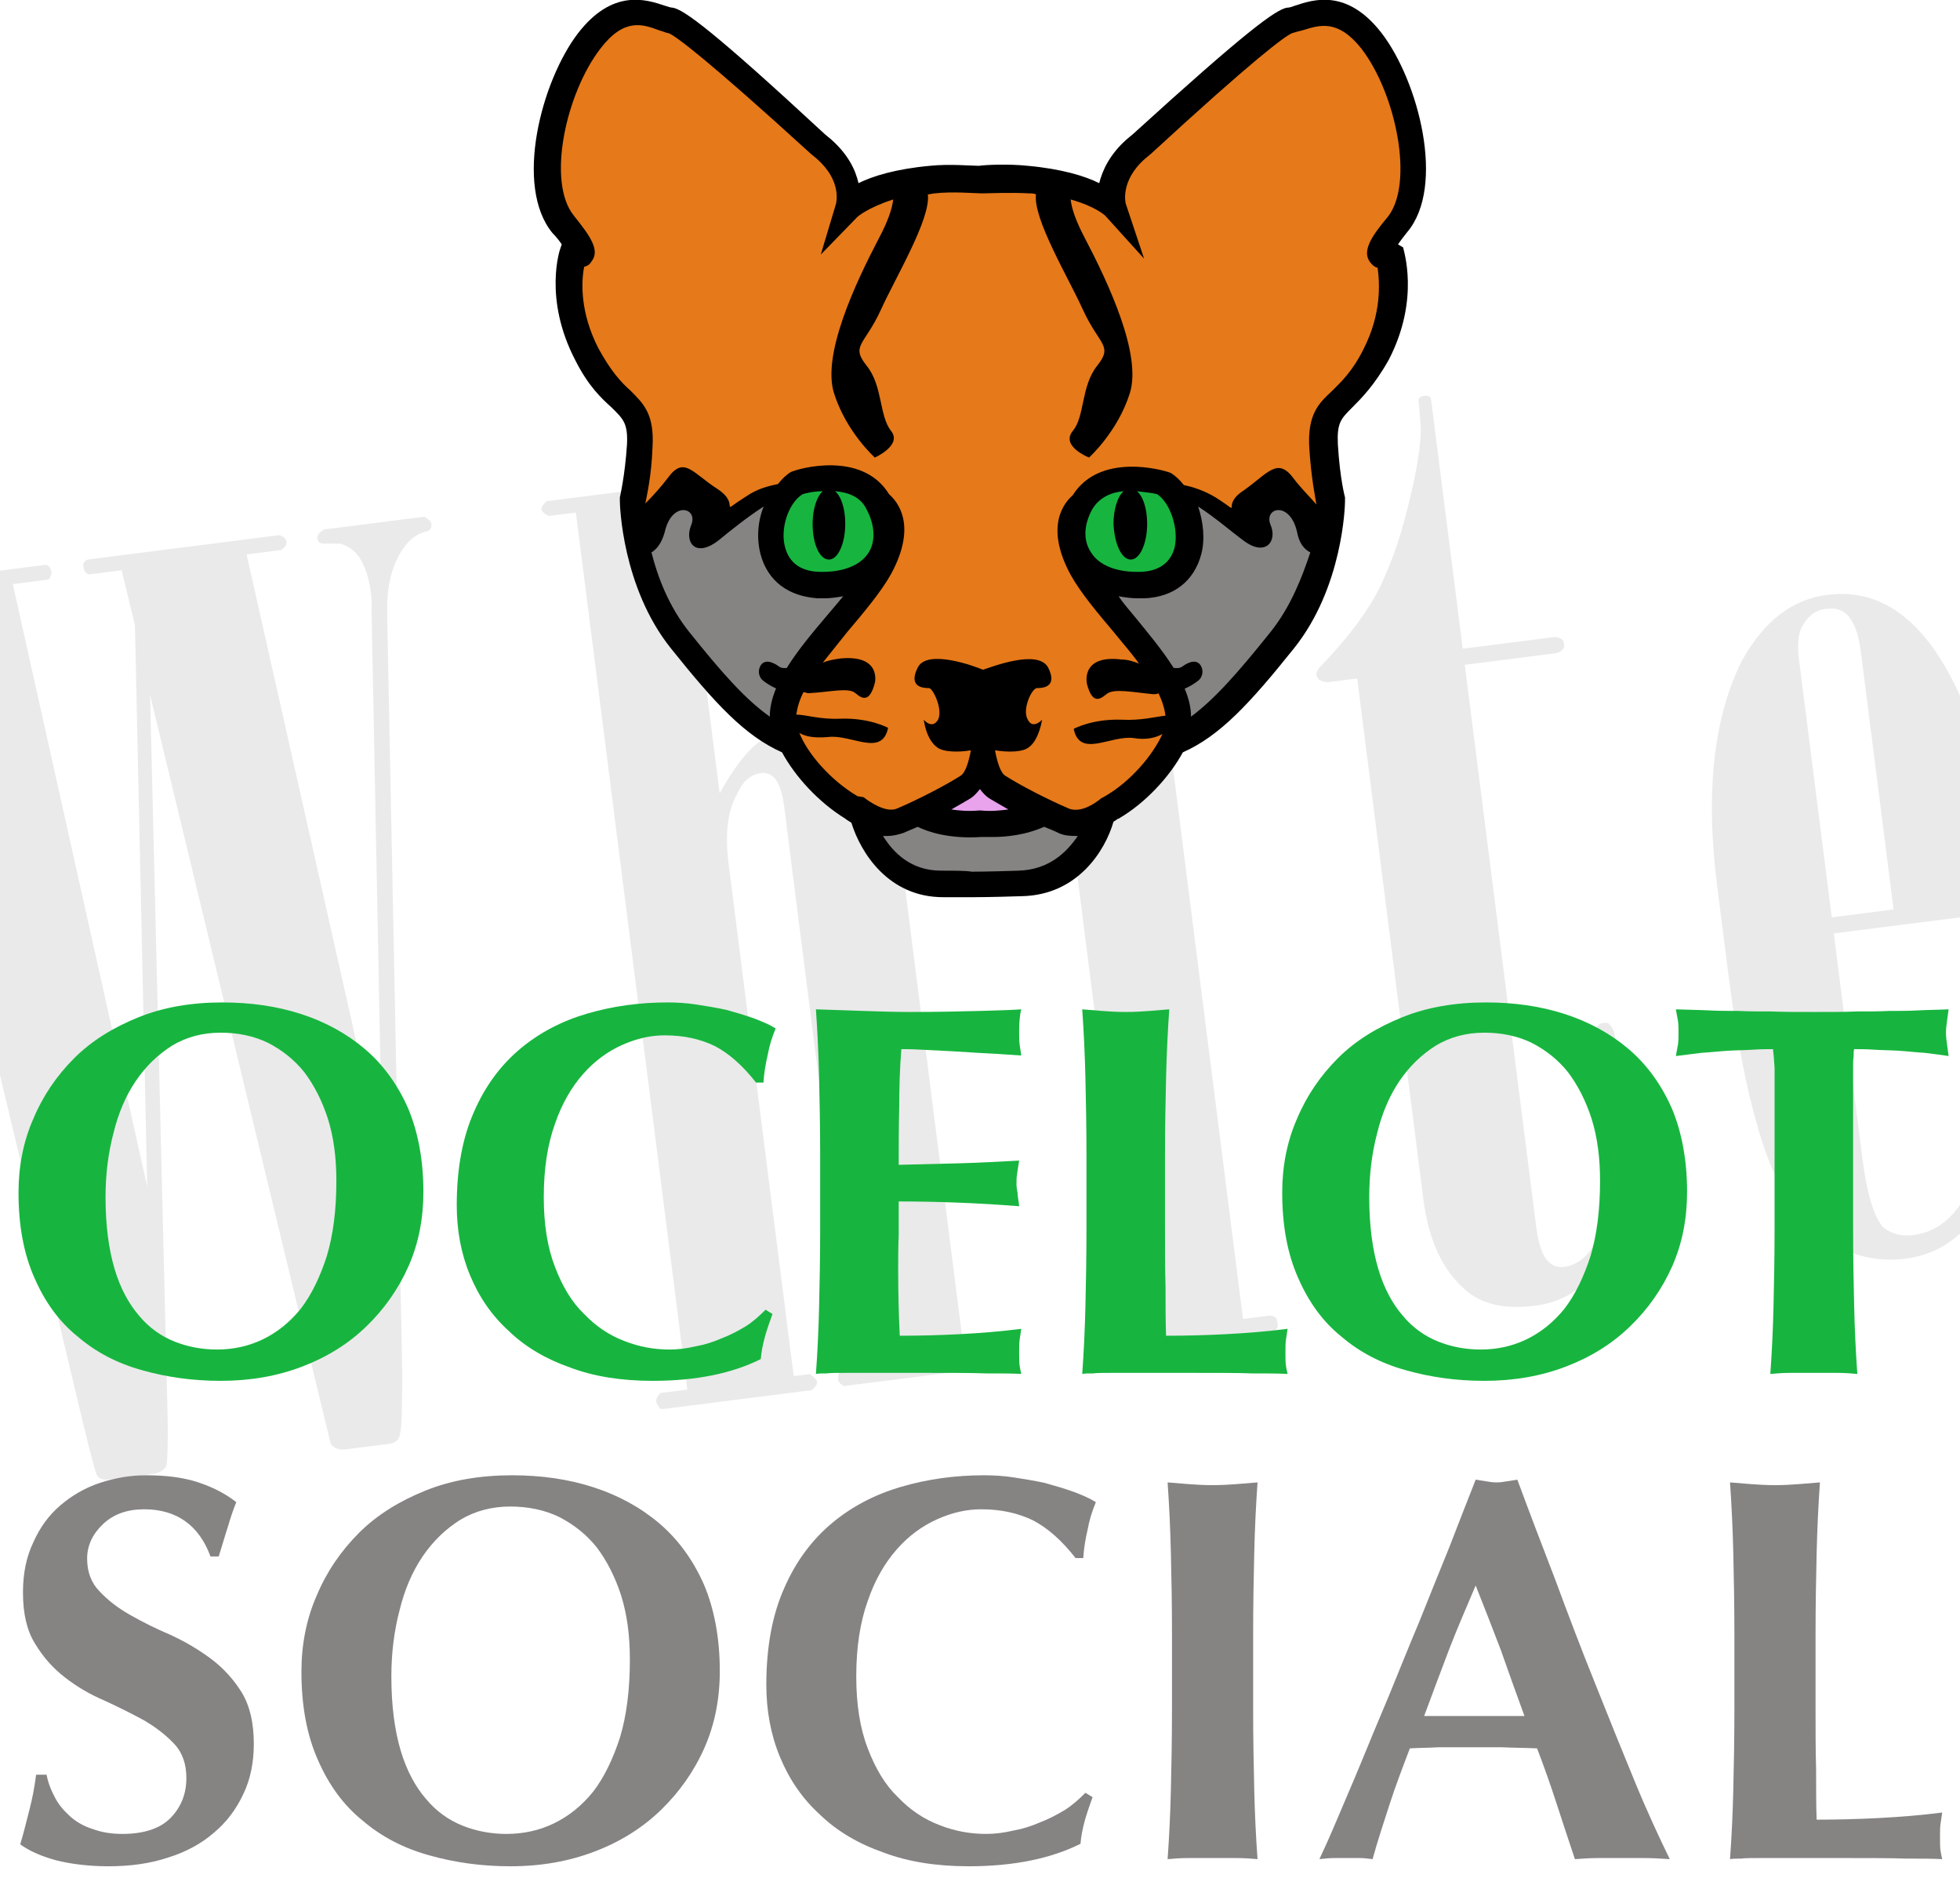
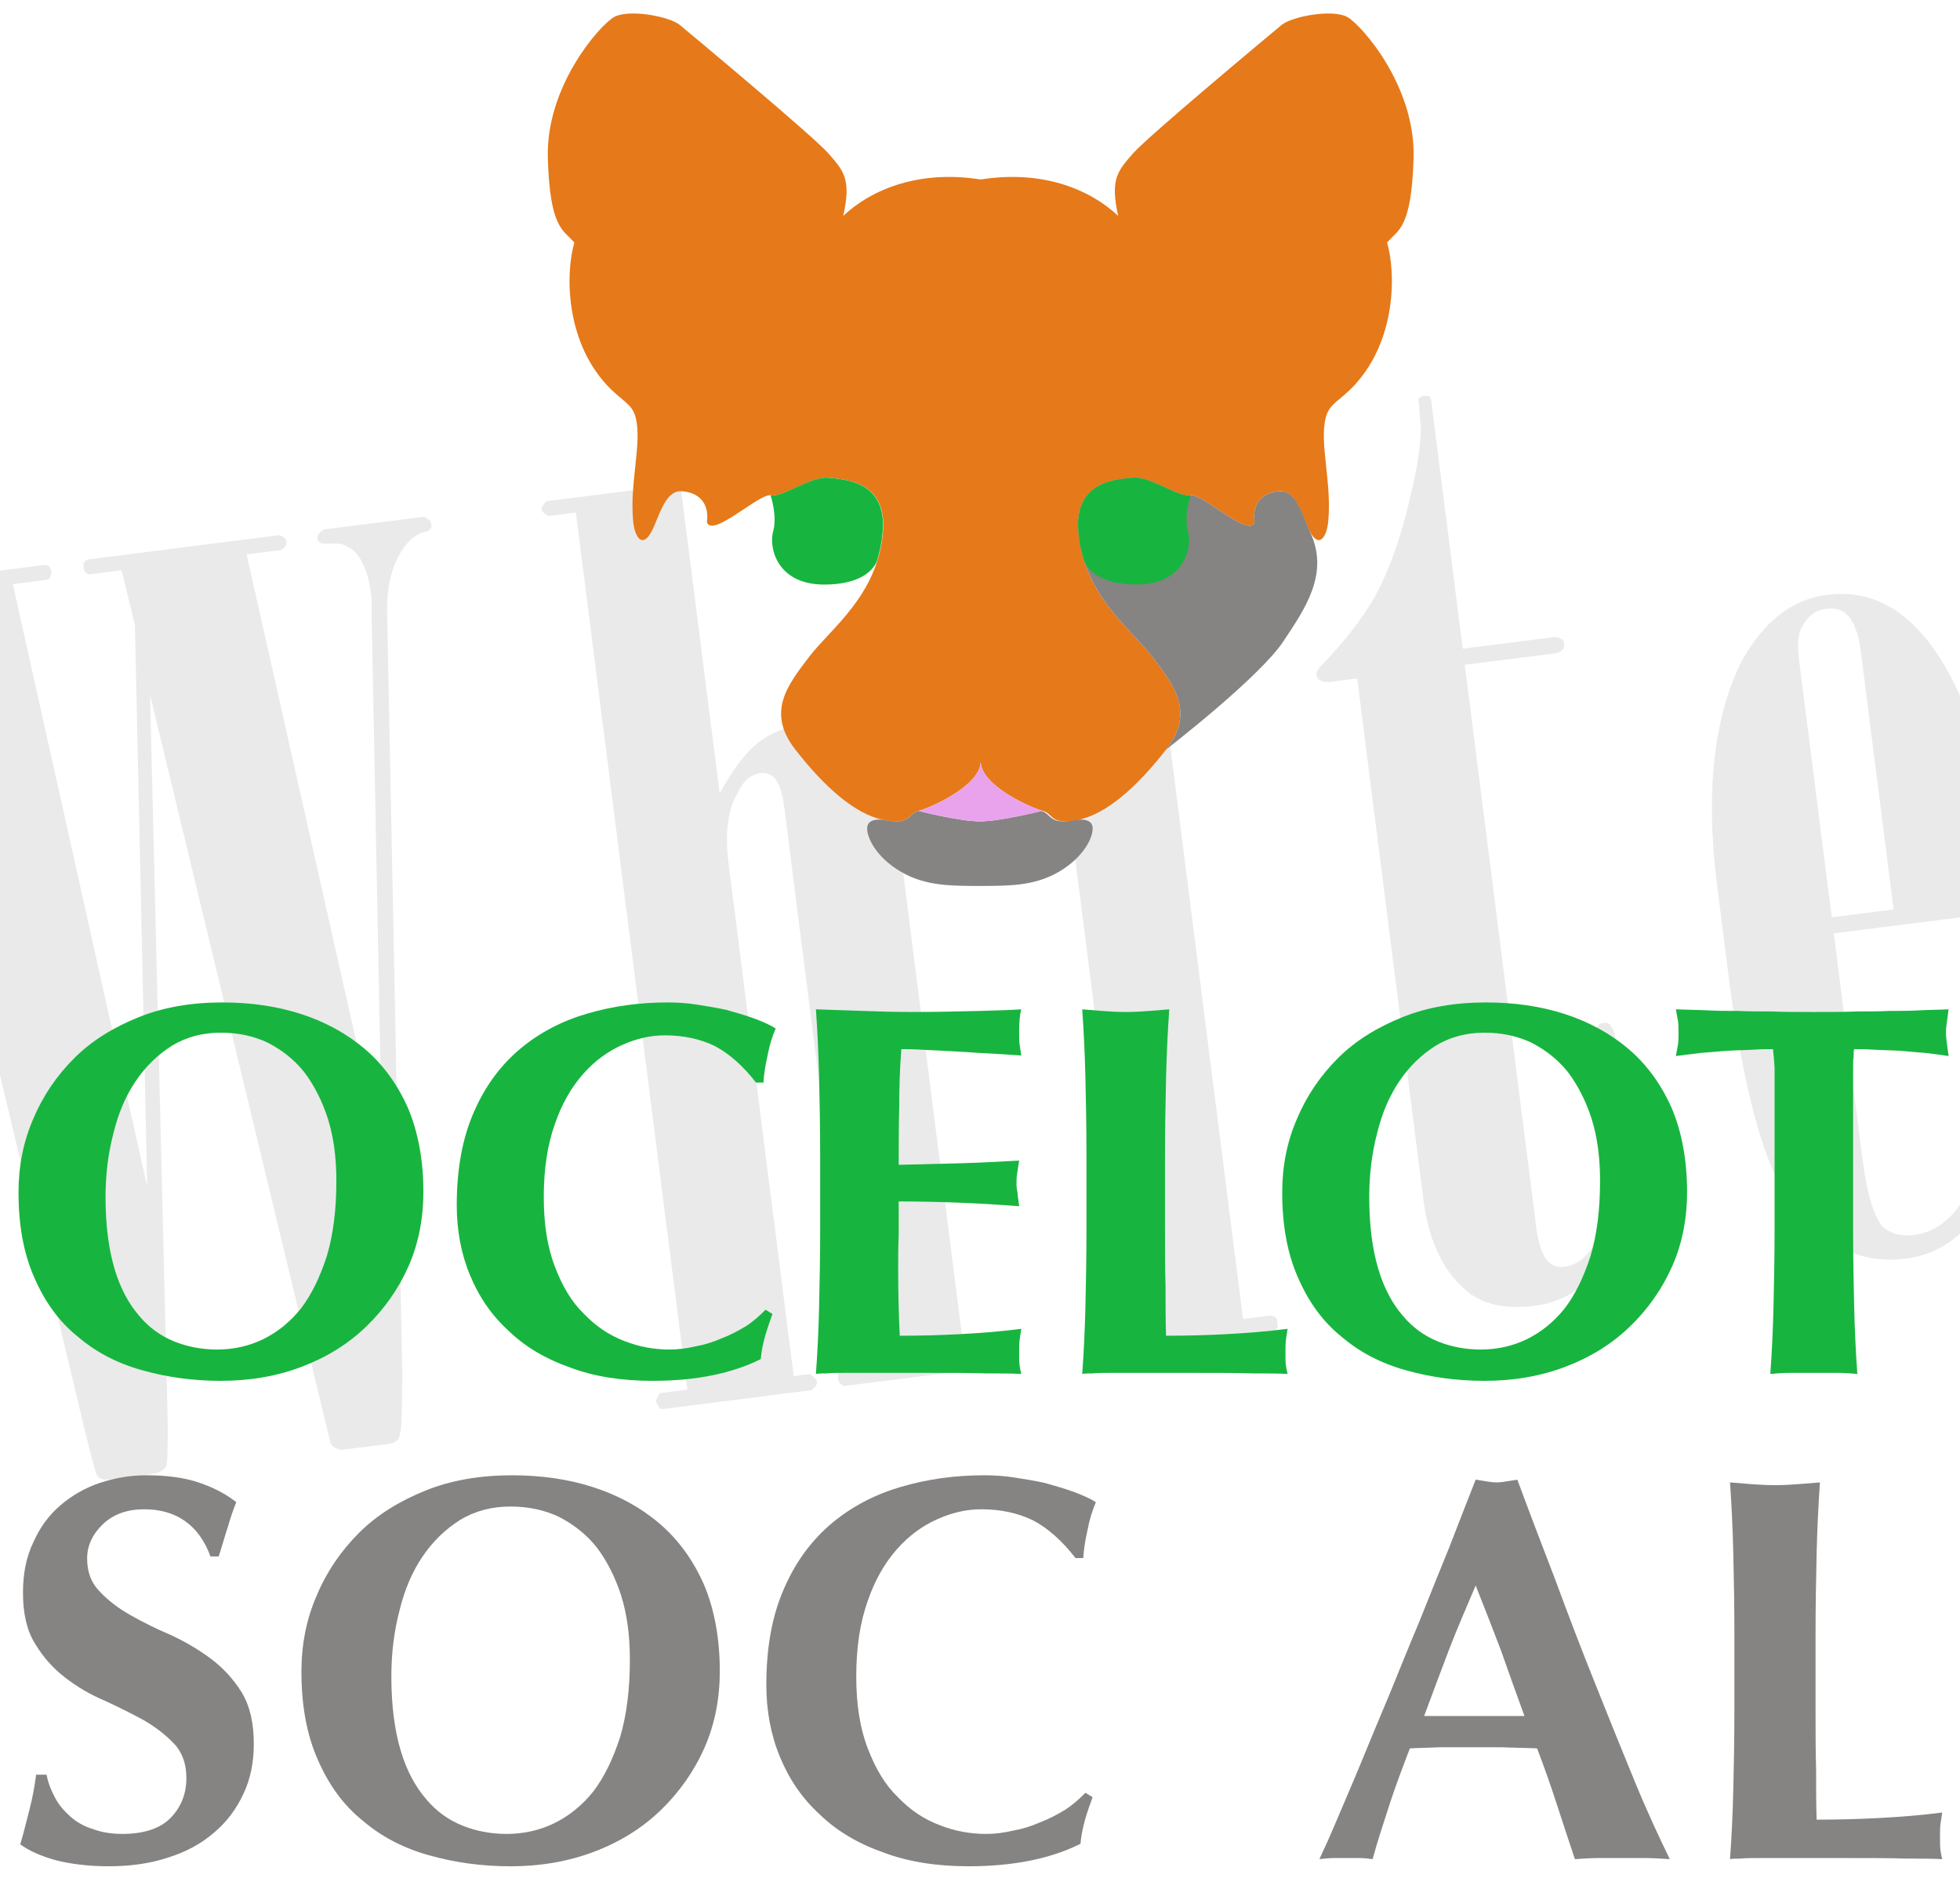
<svg xmlns="http://www.w3.org/2000/svg" width="619" height="593" viewBox="0 0 619 593" version="1.1" xml:space="preserve" style="fill-rule:evenodd;clip-rule:evenodd;stroke-linejoin:round;stroke-miterlimit:2;">
  <g transform="matrix(20.169,-2.563,1.169,9.198,-4976.01,-1020.73)">
    <g transform="matrix(19.367,0,0,42.467,232.904,227.313)">
      <path d="M0.033,-0.722L0.01,-0.722C0.006,-0.724 0.004,-0.726 0.004,-0.728C0.004,-0.73 0.006,-0.732 0.01,-0.734L0.161,-0.734C0.163,-0.734 0.164,-0.734 0.165,-0.733C0.166,-0.732 0.167,-0.73 0.167,-0.728C0.167,-0.726 0.166,-0.725 0.165,-0.723C0.164,-0.722 0.163,-0.722 0.161,-0.722L0.135,-0.722L0.181,-0.229L0.228,-0.677L0.223,-0.722L0.199,-0.722C0.197,-0.722 0.196,-0.722 0.195,-0.723C0.193,-0.725 0.193,-0.726 0.193,-0.728C0.193,-0.73 0.193,-0.732 0.195,-0.733C0.196,-0.734 0.197,-0.734 0.199,-0.734L0.352,-0.734C0.356,-0.732 0.357,-0.73 0.357,-0.728C0.357,-0.726 0.356,-0.724 0.352,-0.722L0.324,-0.722L0.371,-0.229L0.418,-0.667C0.419,-0.671 0.419,-0.676 0.419,-0.68C0.419,-0.691 0.417,-0.7 0.414,-0.707C0.411,-0.714 0.406,-0.718 0.4,-0.721L0.385,-0.723C0.383,-0.724 0.382,-0.725 0.382,-0.728C0.382,-0.73 0.384,-0.732 0.388,-0.734L0.469,-0.734C0.472,-0.732 0.474,-0.73 0.474,-0.728C0.474,-0.726 0.474,-0.725 0.473,-0.724C0.472,-0.723 0.471,-0.722 0.469,-0.722C0.46,-0.721 0.453,-0.716 0.446,-0.707C0.437,-0.695 0.432,-0.68 0.43,-0.662L0.365,-0.054C0.361,-0.025 0.359,-0.009 0.356,-0.004C0.354,-0.001 0.351,-0 0.347,-0L0.312,-0C0.307,-0 0.303,-0.002 0.301,-0.006L0.295,-0.06L0.233,-0.62L0.175,-0.054C0.172,-0.023 0.169,-0.007 0.168,-0.005C0.166,-0.002 0.162,-0 0.156,-0L0.121,-0C0.117,-0 0.114,-0.001 0.112,-0.004C0.111,-0.006 0.109,-0.021 0.106,-0.048L0.033,-0.722Z" style="fill:rgb(204,204,204);fill-opacity:0.4;fill-rule:nonzero;" />
    </g>
    <g transform="matrix(19.367,0,0,42.467,243.638,227.313)">
      <path d="M0.122,-0.734L0.122,-0.484C0.135,-0.502 0.147,-0.514 0.157,-0.52C0.168,-0.527 0.18,-0.53 0.194,-0.53C0.216,-0.53 0.231,-0.524 0.24,-0.513C0.253,-0.497 0.26,-0.473 0.26,-0.441L0.26,-0.013L0.277,-0.013C0.281,-0.01 0.282,-0.008 0.282,-0.006C0.282,-0.004 0.281,-0.002 0.277,-0L0.161,-0C0.158,-0.002 0.157,-0.004 0.157,-0.006C0.157,-0.009 0.158,-0.011 0.161,-0.013L0.172,-0.013L0.172,-0.467C0.172,-0.479 0.17,-0.487 0.167,-0.491C0.165,-0.494 0.161,-0.496 0.157,-0.496C0.149,-0.496 0.142,-0.492 0.136,-0.482C0.126,-0.469 0.122,-0.45 0.122,-0.427L0.122,-0.013L0.135,-0.013C0.138,-0.01 0.14,-0.008 0.14,-0.006C0.14,-0.004 0.138,-0.002 0.135,-0L0.014,-0L0.012,-0.001L0.01,-0.006C0.01,-0.009 0.012,-0.011 0.014,-0.013L0.036,-0.013L0.036,-0.722L0.014,-0.722C0.011,-0.724 0.009,-0.726 0.009,-0.728C0.009,-0.73 0.011,-0.732 0.014,-0.734L0.122,-0.734Z" style="fill:rgb(204,204,204);fill-opacity:0.4;fill-rule:nonzero;" />
    </g>
    <g transform="matrix(19.367,0,0,42.467,250.732,227.313)">
      <path d="M0.025,-0.689C0.025,-0.703 0.03,-0.715 0.04,-0.725C0.05,-0.735 0.062,-0.74 0.076,-0.74C0.09,-0.74 0.103,-0.735 0.113,-0.725C0.123,-0.715 0.128,-0.703 0.128,-0.689C0.128,-0.675 0.123,-0.662 0.113,-0.652C0.103,-0.642 0.09,-0.637 0.076,-0.637C0.062,-0.637 0.05,-0.642 0.04,-0.652C0.03,-0.662 0.025,-0.675 0.025,-0.689ZM0.032,-0.511L0.013,-0.511C0.011,-0.511 0.01,-0.512 0.009,-0.513C0.007,-0.514 0.007,-0.516 0.007,-0.518C0.007,-0.52 0.007,-0.521 0.009,-0.522C0.01,-0.523 0.011,-0.524 0.013,-0.524L0.119,-0.524L0.119,-0.013L0.14,-0.013C0.142,-0.013 0.144,-0.012 0.145,-0.011C0.146,-0.01 0.146,-0.008 0.146,-0.006C0.146,-0.004 0.146,-0.003 0.145,-0.002C0.144,-0.001 0.142,-0 0.14,-0L0.013,-0C0.01,-0.002 0.008,-0.004 0.008,-0.006C0.008,-0.009 0.01,-0.011 0.013,-0.013L0.032,-0.013L0.032,-0.511Z" style="fill:rgb(204,204,204);fill-opacity:0.4;fill-rule:nonzero;" />
    </g>
    <g transform="matrix(19.367,0,0,42.467,255.217,227.313)">
      <path d="M0.043,-0.511L0.021,-0.511C0.018,-0.511 0.015,-0.512 0.014,-0.513C0.012,-0.514 0.011,-0.516 0.011,-0.518C0.011,-0.52 0.013,-0.523 0.016,-0.525C0.043,-0.547 0.063,-0.568 0.075,-0.589C0.088,-0.61 0.098,-0.634 0.108,-0.662C0.115,-0.682 0.118,-0.696 0.119,-0.704L0.12,-0.727C0.121,-0.728 0.122,-0.729 0.124,-0.729C0.126,-0.729 0.128,-0.729 0.129,-0.728C0.13,-0.727 0.13,-0.725 0.13,-0.724L0.13,-0.524L0.203,-0.524C0.206,-0.524 0.208,-0.523 0.209,-0.522C0.211,-0.521 0.211,-0.519 0.211,-0.518C0.211,-0.516 0.211,-0.514 0.209,-0.513C0.208,-0.512 0.206,-0.511 0.203,-0.511L0.13,-0.511L0.13,-0.057C0.13,-0.043 0.132,-0.033 0.136,-0.028C0.139,-0.024 0.143,-0.022 0.148,-0.022C0.159,-0.022 0.169,-0.028 0.177,-0.041C0.19,-0.06 0.196,-0.089 0.196,-0.128L0.196,-0.199C0.196,-0.204 0.197,-0.207 0.199,-0.21C0.201,-0.212 0.202,-0.212 0.204,-0.212C0.206,-0.212 0.208,-0.212 0.209,-0.21C0.211,-0.207 0.212,-0.204 0.212,-0.199L0.212,-0.145C0.212,-0.09 0.203,-0.051 0.186,-0.028C0.168,-0.006 0.147,0.006 0.121,0.006C0.096,0.006 0.078,-0.001 0.067,-0.014C0.051,-0.032 0.043,-0.057 0.043,-0.09L0.043,-0.511Z" style="fill:rgb(204,204,204);fill-opacity:0.4;fill-rule:nonzero;" />
    </g>
    <g transform="matrix(19.367,0,0,42.467,260.939,227.313)">
      <path d="M0.101,-0.26L0.101,-0.079C0.101,-0.05 0.104,-0.032 0.11,-0.022C0.115,-0.016 0.123,-0.012 0.134,-0.012C0.153,-0.012 0.169,-0.022 0.183,-0.043C0.207,-0.077 0.22,-0.125 0.221,-0.184C0.222,-0.204 0.222,-0.215 0.224,-0.217C0.225,-0.22 0.227,-0.221 0.23,-0.221C0.232,-0.221 0.234,-0.22 0.235,-0.218C0.237,-0.216 0.238,-0.209 0.238,-0.2C0.238,-0.142 0.228,-0.093 0.207,-0.053C0.187,-0.014 0.16,0.006 0.125,0.006C0.093,0.006 0.066,-0.009 0.045,-0.04C0.024,-0.07 0.013,-0.136 0.013,-0.238L0.013,-0.31C0.013,-0.387 0.028,-0.446 0.056,-0.487C0.077,-0.515 0.101,-0.53 0.13,-0.53C0.165,-0.53 0.191,-0.511 0.21,-0.475C0.229,-0.438 0.238,-0.393 0.238,-0.34L0.238,-0.26L0.101,-0.26ZM0.151,-0.273L0.151,-0.481C0.151,-0.495 0.149,-0.505 0.144,-0.512C0.14,-0.517 0.135,-0.519 0.127,-0.519C0.12,-0.519 0.114,-0.516 0.109,-0.51C0.103,-0.504 0.101,-0.494 0.101,-0.481L0.101,-0.273L0.151,-0.273Z" style="fill:rgb(204,204,204);fill-opacity:0.4;fill-rule:nonzero;" />
    </g>
  </g>
  <g transform="matrix(1.09,0,0,1.09,282.489,-181.549)">
    <g transform="matrix(2.955,0,0,2.955,-122.994,148.699)">
      <path d="M50.078,80.683C50.078,83.106 55.132,85.274 56.169,85.541C57.205,85.809 56.888,86.99 59.656,86.414C62.423,85.837 65.412,83.181 68.261,79.517C71.11,75.853 69.025,73.224 66.9,70.435C64.775,67.646 60.169,64.412 59.656,58.155C59.252,53.234 63.3,53.047 64.996,52.876C66.693,52.705 69.497,54.85 70.654,54.602C71.76,54.366 76.418,58.834 76.929,57.234C76.642,55.298 77.838,54.264 79.448,54.2C81.057,54.136 81.623,56.773 82.356,58.155C83.259,59.861 83.998,58.66 84.146,57.229C84.538,53.415 83.26,49.493 83.911,46.972C84.277,45.555 85.282,45.386 86.792,43.731C90.77,39.372 90.818,32.915 89.923,29.827C90.954,28.574 92.317,28.571 92.521,21.538C92.726,14.505 87.451,8.531 86.038,7.721C84.624,6.91 80.605,7.633 79.555,8.51C78.506,9.387 66.486,19.391 64.996,21.1C63.507,22.81 62.752,23.616 63.556,27.206C60.728,24.559 56.073,22.692 50.078,23.64C44.083,22.692 39.427,24.559 36.6,27.206C37.403,23.616 36.649,22.81 35.159,21.1C33.669,19.391 21.65,9.387 20.6,8.51C19.551,7.633 15.532,6.91 14.118,7.721C12.704,8.531 7.43,14.505 7.634,21.538C7.838,28.571 9.201,28.574 10.233,29.827C9.337,32.915 9.385,39.372 13.363,43.731C14.874,45.386 15.878,45.555 16.245,46.972C16.896,49.493 15.617,53.415 16.01,57.229C16.157,58.66 16.896,59.861 17.8,58.155C18.532,56.773 19.099,54.136 20.708,54.2C22.317,54.264 23.514,55.298 23.227,57.234C23.737,58.834 28.396,54.366 29.502,54.602C30.659,54.85 33.462,52.705 35.159,52.876C36.856,53.047 40.904,53.234 40.5,58.155C39.987,64.412 35.381,67.646 33.256,70.435C31.13,73.224 29.046,75.853 31.894,79.517C34.743,83.181 37.732,85.837 40.5,86.414C43.268,86.99 42.951,85.809 43.987,85.541C45.023,85.274 50.078,83.106 50.078,80.683C50.078,78.259 50.078,78.259 50.078,80.683Z" style="fill:rgb(230,121,25);" />
      <path d="M50,86.57C52.004,86.57 56.013,85.541 56.013,85.541C57.049,85.809 56.732,86.99 59.5,86.414C59.5,86.414 60.917,86.187 61.043,87.1C61.17,88.013 60.255,90.034 57.757,91.5C55.258,92.966 52.642,92.872 50,92.901C47.358,92.872 44.742,92.966 42.243,91.5C39.745,90.034 38.83,88.013 38.957,87.1C39.083,86.187 40.5,86.414 40.5,86.414C43.268,86.99 42.951,85.809 43.987,85.541C43.987,85.541 47.996,86.57 50,86.57Z" style="fill:rgb(134,131,131);" />
-       <path d="M43.987,85.541C45.023,85.274 50.078,83.106 50.078,80.683C50.078,78.259 50.078,78.259 50.078,80.683C50.078,83.106 55.132,85.274 56.169,85.541" style="fill:rgb(214,183,14);" />
      <g transform="matrix(-1,0,0,1,100.127,0)">
-         <path d="M68.261,79.517C71.11,75.853 69.025,73.224 66.9,70.435C64.775,67.646 60.169,64.412 59.656,58.155C59.252,53.234 63.3,53.047 64.996,52.876C66.693,52.705 69.497,54.85 70.654,54.602C71.76,54.366 76.418,58.834 76.929,57.234C76.642,55.298 77.838,54.264 79.448,54.2C81.057,54.136 81.653,56.677 82.356,58.155C84.324,62.293 81.847,65.747 79.773,68.892C77.424,72.452 68.261,79.517 68.261,79.517Z" style="fill:rgb(134,131,131);" />
-       </g>
+         </g>
      <path d="M68.261,79.517C71.11,75.853 69.025,73.224 66.9,70.435C64.775,67.646 60.169,64.412 59.656,58.155C59.252,53.234 63.3,53.047 64.996,52.876C66.693,52.705 69.497,54.85 70.654,54.602C71.76,54.366 76.418,58.834 76.929,57.234C76.642,55.298 77.838,54.264 79.448,54.2C81.057,54.136 81.653,56.677 82.356,58.155C84.324,62.293 81.847,65.747 79.773,68.892C77.424,72.452 68.261,79.517 68.261,79.517Z" style="fill:rgb(134,131,131);" />
      <path d="M43.987,85.541C45.023,85.274 50.078,83.106 50.078,80.683C50.078,78.259 50.078,78.259 50.078,80.683C50.078,83.106 55.132,85.274 56.169,85.541C56.169,85.541 52.03,86.57 50,86.57C47.996,86.57 43.987,85.541 43.987,85.541Z" style="fill:rgb(232,163,236);" />
      <g>
        <g transform="matrix(-1,0,0,1,100.127,0)">
          <path d="M60.195,60.954C59.927,60.092 59.738,59.163 59.656,58.155C59.252,53.234 63.3,53.047 64.996,52.876C66.693,52.705 69.497,54.85 70.654,54.602C70.654,54.602 69.967,56.613 70.404,58.155C70.842,59.696 70.041,63.351 65.402,63.351C60.762,63.351 60.195,60.954 60.195,60.954Z" style="fill:rgb(23,181,63);" />
        </g>
        <path d="M60.195,60.954C59.927,60.092 59.738,59.163 59.656,58.155C59.252,53.234 63.3,53.047 64.996,52.876C66.693,52.705 69.497,54.85 70.654,54.602C70.654,54.602 69.967,56.613 70.404,58.155C70.842,59.696 70.041,63.351 65.402,63.351C60.762,63.351 60.195,60.954 60.195,60.954Z" style="fill:rgb(23,181,63);" />
      </g>
    </g>
    <g transform="matrix(2.955,0,0,2.955,-196.878,125.485)">
-       <path d="M114.4,17.155C111,12.755 107.7,13.855 105.9,14.455C105.6,14.555 105.4,14.655 105.1,14.655C104,14.855 101.1,16.955 90,27.055L89.4,27.555C87.7,29.055 87,30.655 86.7,31.855C85.3,31.155 83,30.455 79.7,30.155C77.8,29.955 75.6,30.055 74.9,30.155C74.2,30.155 72,29.955 70.1,30.155C66.8,30.455 64.5,31.155 63.1,31.855C62.8,30.555 62.1,29.055 60.4,27.555L59.8,27.055C48.9,16.955 46,14.855 44.9,14.655C44.7,14.655 44.4,14.555 44.1,14.455C42.3,13.855 39,12.755 35.6,17.155C32,21.855 29.3,32.155 33.1,36.755C33.5,37.155 33.8,37.555 34,37.855L33.9,38.155C33.8,38.355 32.2,43.155 35.3,49.155C36.6,51.755 37.9,52.955 38.9,53.855C40,54.955 40.5,55.355 40.4,57.455C40.2,60.555 39.7,62.655 39.7,62.655L39.7,63.055C39.7,63.355 39.9,71.455 44.7,77.455C49.1,82.955 52,86.055 55.6,87.655C56.9,90.055 59.2,92.555 61.8,94.155C61.9,94.255 62.1,94.355 62.4,94.555C63.3,97.455 66,101.855 71.4,101.855L74.4,101.855C74.4,101.855 76.1,101.855 79.1,101.755C84.6,101.655 87.3,97.255 88.1,94.455C88.3,94.355 88.5,94.155 88.6,94.155C91.2,92.655 93.6,90.055 94.9,87.655C98.5,86.055 101.4,82.955 105.8,77.455C110.6,71.455 110.8,63.455 110.8,63.055L110.8,62.655C110.8,62.655 110.3,60.855 110.1,57.455C110,55.355 110.4,54.955 111.5,53.855C112.4,52.955 113.7,51.655 115.1,49.155C118.2,43.155 116.5,38.355 116.5,38.155L116,37.855C116.2,37.555 116.5,37.155 116.9,36.655C120.7,32.155 118,21.855 114.4,17.155ZM78.8,99.255C75.9,99.355 74.2,99.355 74.2,99.355C73.6,99.255 72.6,99.255 71.2,99.255C68.2,99.255 66.5,97.455 65.5,95.855L65.9,95.855C66.4,95.855 66.9,95.755 67.5,95.555C68,95.355 68.4,95.155 68.9,94.955C69.9,95.455 72,96.155 75.1,95.955L76.2,95.955C78.7,95.955 80.4,95.355 81.3,94.955C81.8,95.155 82.3,95.355 82.7,95.555C83.3,95.855 84,95.855 84.6,95.855C83.5,97.455 81.8,99.155 78.8,99.255ZM75,91.255C75.3,91.655 75.6,91.955 75.9,92.155C76.4,92.455 77.1,92.855 77.8,93.255C77,93.355 76.1,93.455 75.1,93.355L74.9,93.355C73.8,93.455 72.9,93.355 72.2,93.255C72.9,92.855 73.6,92.455 74.1,92.155C74.4,91.955 74.7,91.655 75,91.255ZM115,35.155C113.4,37.055 112.4,38.555 113.3,39.655C113.4,39.755 113.6,40.055 114,40.155C114.2,41.655 114.4,44.655 112.6,48.155C111.5,50.355 110.4,51.355 109.5,52.255C108.2,53.455 107.1,54.555 107.3,57.855C107.5,60.855 107.9,62.755 108,63.355C107.2,62.455 106.4,61.655 105.8,60.855C104.2,58.655 103.3,60.255 100.9,61.955C98.4,63.555 101.1,64.555 98.1,62.655C97.1,62.055 96,61.655 95,61.455C94.6,60.955 94.2,60.555 93.7,60.255L93.4,60.155C93.1,60.055 86.8,58.155 84.1,62.455C83.3,63.155 81.3,65.455 83.9,70.255C84.9,72.055 86.6,74.055 88.2,75.955C89,76.955 89.9,77.955 90.6,78.955C90.1,78.755 89.5,78.555 88.9,78.555C84.8,78.055 85.5,80.955 85.5,80.955C86,82.855 86.7,82.555 87.4,81.955C88.1,81.355 89.9,81.755 92,81.955C92.2,81.955 92.4,81.955 92.5,81.855C92.9,82.655 93.1,83.355 93.2,84.055C92.3,84.155 90.8,84.555 88.9,84.455C86,84.355 84.2,85.355 84.2,85.355C84.8,88.255 87.8,85.955 90.1,86.255C91.2,86.455 92.2,86.255 92.9,85.855C92,87.855 89.8,90.555 87.1,92.055L86.9,92.155C86.9,92.155 85.1,93.755 83.7,93.155C81.6,92.255 78.9,90.855 77.5,89.955C77,89.655 76.7,88.555 76.5,87.555L76.5,87.455C77.7,87.655 79.2,87.655 79.8,87.155C80.8,86.455 81.1,84.455 81.1,84.455C81.1,84.455 80.2,85.455 79.7,84.455C79.1,83.455 80.1,81.355 80.6,81.355C81,81.355 82.7,81.355 81.7,79.355C80.7,77.455 76,79.355 75.3,79.555C74.6,79.255 69.8,77.455 68.9,79.355C67.9,81.355 69.6,81.355 70,81.355C70.4,81.355 71.4,83.455 70.9,84.455C70.3,85.455 69.5,84.455 69.5,84.455C69.5,84.455 69.7,86.355 70.8,87.155C71.4,87.655 73,87.655 74.1,87.455L74.1,87.555C73.9,88.555 73.6,89.655 73.1,89.955C71.7,90.855 69,92.255 66.9,93.155C65.8,93.655 64.1,92.455 63.6,92.055L63,91.955C60.3,90.355 58.1,87.755 57.3,85.755C58,86.155 58.9,86.255 60.1,86.155C62.4,85.855 65.4,88.155 66,85.255C66,85.255 64.2,84.255 61.3,84.355C59.4,84.455 57.9,83.955 57,83.955C57.1,83.255 57.3,82.555 57.7,81.755C57.9,81.755 58,81.855 58.2,81.855C60.3,81.755 62.1,81.255 62.8,81.855C63.5,82.455 64.2,82.755 64.7,80.855C64.7,80.855 65.4,78.055 61.3,78.455C60.6,78.555 60.1,78.655 59.6,78.855C60.4,77.855 61.2,76.855 62,75.855C63.6,73.955 65.3,71.955 66.3,70.155C68.9,65.355 66.9,63.055 66.1,62.355C63.4,57.955 57,59.955 56.8,60.055L56.5,60.155C56,60.455 55.6,60.855 55.2,61.355C54.2,61.555 53.1,61.855 52.1,62.555C49.1,64.455 51.7,63.455 49.3,61.855C46.8,60.255 46,58.555 44.4,60.755C43.8,61.555 43,62.455 42.2,63.255C42.3,62.655 42.8,60.655 42.9,57.755C43.1,54.455 42,53.455 40.7,52.155C39.8,51.355 38.8,50.255 37.6,48.055C35.8,44.555 35.9,41.555 36.2,40.055C36.6,39.955 36.8,39.755 36.9,39.555C37.8,38.455 36.8,37.055 35.2,35.055C32.5,31.755 34.4,23.055 37.8,18.655C40.1,15.655 41.9,16.255 43.5,16.855C43.9,16.955 44.3,17.155 44.5,17.155C45.2,17.455 48.2,19.655 58.4,28.955L59,29.455C61.5,31.655 60.9,33.755 60.9,33.855L59.4,38.855L63,35.155C63,35.155 64,34.255 66.5,33.455C66.4,34.355 66,35.555 65.1,37.255C62.8,41.655 59.5,48.655 60.7,52.455C61.9,56.255 64.7,58.755 64.7,58.755C64.7,58.755 67.4,57.555 66.3,56.155C65.1,54.655 65.5,51.755 63.9,49.755C62.3,47.755 63.7,47.755 65.3,44.255C66.7,41.155 70.2,35.355 69.9,32.955C70.1,32.955 70.4,32.855 70.6,32.855C72.3,32.655 74.6,32.855 75.1,32.855L75.3,32.855C75.8,32.855 78,32.755 79.8,32.855C80,32.855 80.3,32.855 80.5,32.955C80.2,35.355 83.7,41.155 85.1,44.255C86.7,47.755 88.1,47.755 86.5,49.755C84.9,51.755 85.3,54.755 84.1,56.155C82.9,57.655 85.7,58.755 85.7,58.755C85.7,58.755 88.5,56.255 89.7,52.455C90.9,48.655 87.6,41.655 85.3,37.255C84.4,35.555 84,34.355 83.9,33.455C86.4,34.155 87.3,35.055 87.3,35.055L91.1,39.255L89.3,33.855C89.3,33.855 88.7,31.655 91.2,29.455L91.8,28.955C101.9,19.655 104.9,17.455 105.6,17.155C105.9,17.055 106.3,16.955 106.7,16.855C108.3,16.355 110.1,15.755 112.4,18.655C115.8,23.055 117.6,31.855 115,35.155ZM56.06,79.387C55.244,79.454 55.398,79.149 54.605,78.853C54.046,78.644 53.628,78.813 53.425,79.29C53.232,79.741 53.334,80.31 53.76,80.637C54.172,80.954 54.58,81.199 55.014,81.387C54.626,82.321 54.4,83.246 54.4,84.155C52,82.455 49.7,79.855 46.5,75.855C44.5,73.355 43.4,70.455 42.8,68.055C43.3,67.755 43.8,67.155 44.1,66.055C44.8,62.955 47.4,63.655 46.7,65.355C46,67.055 47.1,68.655 49.4,66.855C50.5,65.955 52.1,64.655 53.8,63.555C53.2,65.055 53.1,66.755 53.5,68.255C54.2,70.855 56.2,72.355 59.1,72.555L59.7,72.555C60.4,72.555 61,72.455 61.6,72.355C61.1,72.955 60.6,73.555 60,74.255C58.559,75.953 57.119,77.677 56.06,79.387ZM95.08,81.413C95.537,81.222 95.964,80.969 96.396,80.637C96.822,80.31 96.923,79.741 96.731,79.29C96.527,78.813 96.11,78.644 95.55,78.853C94.727,79.161 94.925,79.477 93.998,79.378C92.926,77.671 91.487,75.95 90.1,74.255C89.6,73.655 89,72.955 88.6,72.355C89.2,72.455 89.8,72.555 90.5,72.555L91.1,72.555C94,72.455 96,70.855 96.7,68.255C97.1,66.755 96.9,65.055 96.4,63.555C98.1,64.655 99.7,66.055 100.8,66.855C103,68.555 104.2,66.955 103.5,65.355C102.8,63.655 105.4,62.955 106.1,66.055C106.3,67.155 106.8,67.755 107.4,68.055C106.6,70.455 105.5,73.355 103.5,75.855C100.3,79.855 98,82.455 95.7,84.155C95.7,83.254 95.47,82.338 95.08,81.413ZM89.8,68.755C90.7,68.755 91.4,67.155 91.4,65.255C91.4,63.755 91,62.555 90.4,62.055C91.3,62.155 92.1,62.255 92.4,62.355C93.7,63.255 94.5,65.755 94.1,67.555C93.7,69.055 92.6,69.855 90.9,69.955C88.5,70.055 86.7,69.355 85.9,68.055C85.1,66.855 85.2,65.355 86,63.855C86.7,62.655 87.9,62.155 89.1,62.055C88.5,62.555 88.1,63.855 88.1,65.255C88.2,67.255 88.9,68.755 89.8,68.755ZM60.2,68.755C61.1,68.755 61.8,67.155 61.8,65.255C61.8,63.755 61.4,62.555 60.8,62.055C62,62.155 63.3,62.555 63.9,63.855C64.7,65.355 64.8,66.955 64.1,68.055C63.3,69.355 61.5,70.055 59.1,69.955C57.4,69.855 56.3,69.055 55.9,67.555C55.4,65.755 56.2,63.255 57.6,62.355C57.9,62.255 58.7,62.055 59.6,62.055C59,62.555 58.6,63.855 58.6,65.255C58.6,67.255 59.3,68.755 60.2,68.755Z" style="fill-rule:nonzero;" />
-     </g>
+       </g>
  </g>
  <g transform="matrix(2.265,-1.02017e-17,-4.33904e-18,2.302,-165.593,180.65)">
    <g transform="matrix(76.453,0,0,75.221,73.102,176.391)">
      <path d="M0.384,-0.55C0.363,-0.607 0.322,-0.636 0.263,-0.636C0.232,-0.636 0.207,-0.627 0.188,-0.609C0.169,-0.591 0.159,-0.57 0.159,-0.546C0.159,-0.521 0.167,-0.501 0.182,-0.486C0.197,-0.47 0.215,-0.456 0.238,-0.443C0.261,-0.43 0.285,-0.418 0.311,-0.407C0.337,-0.395 0.361,-0.381 0.384,-0.364C0.407,-0.347 0.426,-0.326 0.441,-0.302C0.456,-0.277 0.463,-0.246 0.463,-0.208C0.463,-0.175 0.457,-0.144 0.444,-0.117C0.431,-0.089 0.413,-0.065 0.39,-0.046C0.367,-0.026 0.339,-0.011 0.307,-0.001C0.274,0.01 0.238,0.015 0.198,0.015C0.162,0.015 0.13,0.011 0.102,0.004C0.073,-0.004 0.052,-0.014 0.037,-0.025C0.044,-0.048 0.049,-0.07 0.054,-0.089C0.059,-0.108 0.063,-0.129 0.066,-0.152L0.085,-0.152C0.088,-0.137 0.093,-0.124 0.1,-0.111C0.107,-0.097 0.117,-0.086 0.128,-0.076C0.139,-0.066 0.153,-0.058 0.169,-0.053C0.185,-0.047 0.203,-0.044 0.223,-0.044C0.263,-0.044 0.293,-0.054 0.312,-0.074C0.331,-0.094 0.34,-0.118 0.34,-0.146C0.34,-0.171 0.333,-0.192 0.318,-0.208C0.303,-0.224 0.285,-0.238 0.263,-0.251C0.241,-0.263 0.217,-0.275 0.191,-0.287C0.165,-0.298 0.141,-0.312 0.119,-0.329C0.097,-0.346 0.079,-0.366 0.064,-0.391C0.049,-0.415 0.042,-0.446 0.042,-0.484C0.042,-0.519 0.048,-0.549 0.061,-0.576C0.073,-0.603 0.089,-0.625 0.11,-0.643C0.131,-0.661 0.155,-0.675 0.182,-0.684C0.209,-0.693 0.237,-0.698 0.267,-0.698C0.303,-0.698 0.335,-0.694 0.362,-0.685C0.389,-0.676 0.412,-0.664 0.431,-0.649C0.425,-0.634 0.42,-0.619 0.416,-0.605C0.411,-0.59 0.406,-0.572 0.399,-0.55L0.384,-0.55Z" style="fill:rgb(134,131,131);fill-rule:nonzero;" />
    </g>
    <g transform="matrix(76.453,0,0,75.221,112.464,176.391)">
      <path d="M0.634,-0.362C0.634,-0.405 0.629,-0.444 0.618,-0.479C0.607,-0.513 0.592,-0.542 0.574,-0.566C0.555,-0.59 0.532,-0.608 0.505,-0.622C0.478,-0.635 0.448,-0.641 0.416,-0.641C0.382,-0.641 0.352,-0.633 0.325,-0.617C0.298,-0.6 0.275,-0.578 0.256,-0.55C0.237,-0.522 0.223,-0.489 0.214,-0.452C0.204,-0.414 0.199,-0.374 0.199,-0.331C0.199,-0.278 0.205,-0.233 0.216,-0.196C0.227,-0.159 0.243,-0.13 0.262,-0.108C0.281,-0.085 0.304,-0.069 0.329,-0.059C0.354,-0.049 0.381,-0.044 0.409,-0.044C0.439,-0.044 0.468,-0.05 0.495,-0.063C0.522,-0.076 0.546,-0.095 0.567,-0.121C0.587,-0.147 0.603,-0.18 0.616,-0.22C0.628,-0.26 0.634,-0.307 0.634,-0.362ZM0.035,-0.34C0.035,-0.389 0.044,-0.436 0.063,-0.479C0.081,-0.522 0.107,-0.56 0.14,-0.593C0.173,-0.626 0.214,-0.651 0.261,-0.67C0.308,-0.689 0.361,-0.698 0.419,-0.698C0.472,-0.698 0.522,-0.691 0.568,-0.676C0.614,-0.661 0.654,-0.639 0.688,-0.61C0.722,-0.581 0.749,-0.544 0.769,-0.499C0.788,-0.454 0.798,-0.401 0.798,-0.341C0.798,-0.291 0.789,-0.244 0.77,-0.201C0.751,-0.158 0.724,-0.12 0.691,-0.088C0.657,-0.055 0.617,-0.03 0.57,-0.012C0.523,0.006 0.472,0.015 0.416,0.015C0.363,0.015 0.314,0.008 0.268,-0.005C0.221,-0.018 0.181,-0.039 0.147,-0.068C0.112,-0.096 0.085,-0.133 0.065,-0.179C0.045,-0.224 0.035,-0.277 0.035,-0.34Z" style="fill:rgb(134,131,131);fill-rule:nonzero;" />
    </g>
    <g transform="matrix(76.453,0,0,75.221,177.285,176.391)">
      <path d="M0.63,-0.111C0.625,-0.097 0.62,-0.083 0.616,-0.069C0.612,-0.054 0.609,-0.04 0.608,-0.026C0.554,0.001 0.486,0.015 0.404,0.015C0.346,0.015 0.294,0.007 0.249,-0.01C0.203,-0.026 0.164,-0.049 0.133,-0.079C0.101,-0.108 0.077,-0.143 0.06,-0.184C0.043,-0.225 0.035,-0.269 0.035,-0.316C0.035,-0.385 0.046,-0.444 0.068,-0.493C0.089,-0.541 0.118,-0.58 0.155,-0.611C0.191,-0.641 0.233,-0.663 0.281,-0.677C0.329,-0.691 0.379,-0.698 0.432,-0.698C0.449,-0.698 0.468,-0.697 0.487,-0.694C0.506,-0.691 0.525,-0.688 0.543,-0.684C0.561,-0.679 0.578,-0.674 0.595,-0.668C0.611,-0.662 0.625,-0.656 0.636,-0.649C0.629,-0.632 0.624,-0.616 0.621,-0.599C0.617,-0.582 0.614,-0.564 0.613,-0.547L0.599,-0.547C0.574,-0.579 0.548,-0.602 0.521,-0.616C0.494,-0.629 0.463,-0.636 0.427,-0.636C0.4,-0.636 0.374,-0.63 0.347,-0.618C0.32,-0.606 0.295,-0.588 0.273,-0.563C0.251,-0.538 0.233,-0.507 0.22,-0.469C0.206,-0.43 0.199,-0.384 0.199,-0.331C0.199,-0.28 0.206,-0.236 0.22,-0.2C0.234,-0.163 0.252,-0.133 0.275,-0.111C0.297,-0.088 0.322,-0.071 0.351,-0.06C0.379,-0.049 0.407,-0.044 0.436,-0.044C0.452,-0.044 0.468,-0.046 0.485,-0.05C0.502,-0.053 0.518,-0.058 0.534,-0.065C0.55,-0.071 0.565,-0.079 0.58,-0.088C0.594,-0.097 0.606,-0.108 0.617,-0.119L0.63,-0.111Z" style="fill:rgb(134,131,131);fill-rule:nonzero;" />
    </g>
    <g transform="matrix(76.453,0,0,75.221,229.414,176.391)">
-       <path d="M0.093,-0.408C0.093,-0.463 0.092,-0.513 0.091,-0.556C0.09,-0.599 0.088,-0.642 0.085,-0.685C0.096,-0.684 0.109,-0.683 0.122,-0.682C0.135,-0.681 0.15,-0.68 0.167,-0.68C0.184,-0.68 0.199,-0.681 0.212,-0.682C0.225,-0.683 0.238,-0.684 0.249,-0.685C0.246,-0.642 0.244,-0.599 0.243,-0.556C0.242,-0.513 0.241,-0.463 0.241,-0.408L0.241,-0.272C0.241,-0.217 0.242,-0.167 0.243,-0.125C0.244,-0.082 0.246,-0.039 0.249,0.002C0.238,0.001 0.225,-0 0.212,-0L0.122,-0C0.109,-0 0.096,0.001 0.085,0.002C0.088,-0.039 0.09,-0.082 0.091,-0.125C0.092,-0.167 0.093,-0.217 0.093,-0.272L0.093,-0.408Z" style="fill:rgb(134,131,131);fill-rule:nonzero;" />
-     </g>
+       </g>
    <g transform="matrix(76.453,0,0,75.221,256.008,176.391)">
      <path d="M0.299,-0.497C0.282,-0.457 0.265,-0.418 0.25,-0.379C0.235,-0.339 0.22,-0.3 0.205,-0.259L0.388,-0.259C0.373,-0.3 0.359,-0.339 0.345,-0.379C0.33,-0.418 0.315,-0.457 0.299,-0.497ZM0.653,0.002C0.637,0.001 0.622,-0 0.608,-0L0.523,-0C0.508,-0 0.494,0.001 0.48,0.002C0.469,-0.031 0.458,-0.064 0.447,-0.098C0.436,-0.132 0.424,-0.166 0.411,-0.2C0.39,-0.201 0.368,-0.201 0.347,-0.202C0.326,-0.202 0.304,-0.202 0.283,-0.202C0.266,-0.202 0.248,-0.202 0.231,-0.202C0.214,-0.201 0.196,-0.201 0.179,-0.2C0.166,-0.166 0.153,-0.132 0.142,-0.098C0.131,-0.064 0.12,-0.031 0.111,0.002C0.103,0.001 0.095,-0 0.088,-0L0.04,-0C0.032,-0 0.023,0.001 0.014,0.002C0.022,-0.015 0.033,-0.039 0.046,-0.07C0.059,-0.101 0.074,-0.135 0.09,-0.174C0.106,-0.213 0.123,-0.254 0.142,-0.299C0.16,-0.343 0.178,-0.388 0.197,-0.433C0.215,-0.478 0.233,-0.523 0.251,-0.567C0.268,-0.611 0.284,-0.652 0.299,-0.69C0.306,-0.689 0.312,-0.688 0.318,-0.687C0.324,-0.686 0.33,-0.685 0.337,-0.685C0.344,-0.685 0.35,-0.686 0.356,-0.687C0.362,-0.688 0.368,-0.689 0.375,-0.69C0.396,-0.633 0.419,-0.573 0.444,-0.508C0.468,-0.443 0.492,-0.38 0.517,-0.318C0.542,-0.255 0.566,-0.196 0.589,-0.14C0.612,-0.084 0.634,-0.037 0.653,0.002Z" style="fill:rgb(134,131,131);fill-rule:nonzero;" />
    </g>
    <g transform="matrix(76.453,0,0,75.221,308.138,176.391)">
      <path d="M0.089,-0.408C0.089,-0.463 0.088,-0.513 0.087,-0.556C0.086,-0.599 0.084,-0.642 0.081,-0.685C0.092,-0.684 0.105,-0.683 0.118,-0.682C0.131,-0.681 0.146,-0.68 0.163,-0.68C0.18,-0.68 0.195,-0.681 0.208,-0.682C0.221,-0.683 0.234,-0.684 0.245,-0.685C0.242,-0.642 0.24,-0.599 0.239,-0.556C0.238,-0.513 0.237,-0.463 0.237,-0.408L0.237,-0.272C0.237,-0.234 0.237,-0.197 0.238,-0.162C0.238,-0.127 0.238,-0.096 0.239,-0.07C0.277,-0.07 0.315,-0.071 0.353,-0.073C0.391,-0.075 0.429,-0.078 0.468,-0.083C0.467,-0.076 0.466,-0.069 0.465,-0.063C0.464,-0.057 0.464,-0.049 0.464,-0.038C0.464,-0.027 0.464,-0.019 0.465,-0.013C0.466,-0.007 0.467,-0.002 0.468,0.002C0.45,0.001 0.428,0.001 0.402,0.001C0.375,0 0.339,-0 0.293,-0L0.135,-0C0.12,-0 0.108,0 0.101,0.001C0.093,0.001 0.086,0.001 0.081,0.002C0.084,-0.039 0.086,-0.082 0.087,-0.125C0.088,-0.167 0.089,-0.217 0.089,-0.272L0.089,-0.408Z" style="fill:rgb(134,131,131);fill-rule:nonzero;" />
    </g>
  </g>
  <g transform="matrix(2.265,-9.31476e-18,-4.33904e-18,2.102,-165.593,55.609)">
    <g transform="matrix(73.987,0,0,79.726,73.102,179.779)">
      <path d="M0.634,-0.362C0.634,-0.405 0.629,-0.444 0.618,-0.479C0.607,-0.513 0.592,-0.542 0.574,-0.566C0.555,-0.59 0.532,-0.608 0.505,-0.622C0.478,-0.635 0.448,-0.641 0.416,-0.641C0.382,-0.641 0.352,-0.633 0.325,-0.617C0.298,-0.6 0.275,-0.578 0.256,-0.55C0.237,-0.522 0.223,-0.489 0.214,-0.452C0.204,-0.414 0.199,-0.374 0.199,-0.331C0.199,-0.278 0.205,-0.233 0.216,-0.196C0.227,-0.159 0.243,-0.13 0.262,-0.108C0.281,-0.085 0.304,-0.069 0.329,-0.059C0.354,-0.049 0.381,-0.044 0.409,-0.044C0.439,-0.044 0.468,-0.05 0.495,-0.063C0.522,-0.076 0.546,-0.095 0.567,-0.121C0.587,-0.147 0.603,-0.18 0.616,-0.22C0.628,-0.26 0.634,-0.307 0.634,-0.362ZM0.035,-0.34C0.035,-0.389 0.044,-0.436 0.063,-0.479C0.081,-0.522 0.107,-0.56 0.14,-0.593C0.173,-0.626 0.214,-0.651 0.261,-0.67C0.308,-0.689 0.361,-0.698 0.419,-0.698C0.472,-0.698 0.522,-0.691 0.568,-0.676C0.614,-0.661 0.654,-0.639 0.688,-0.61C0.722,-0.581 0.749,-0.544 0.769,-0.499C0.788,-0.454 0.798,-0.401 0.798,-0.341C0.798,-0.291 0.789,-0.244 0.77,-0.201C0.751,-0.158 0.724,-0.12 0.691,-0.088C0.657,-0.055 0.617,-0.03 0.57,-0.012C0.523,0.006 0.472,0.015 0.416,0.015C0.363,0.015 0.314,0.008 0.268,-0.005C0.221,-0.018 0.181,-0.039 0.147,-0.068C0.112,-0.096 0.085,-0.133 0.065,-0.179C0.045,-0.224 0.035,-0.277 0.035,-0.34Z" style="fill:rgb(23,181,63);fill-rule:nonzero;" />
    </g>
    <g transform="matrix(73.987,0,0,79.726,134.206,179.779)">
      <path d="M0.63,-0.111C0.625,-0.097 0.62,-0.083 0.616,-0.069C0.612,-0.054 0.609,-0.04 0.608,-0.026C0.554,0.001 0.486,0.015 0.404,0.015C0.346,0.015 0.294,0.007 0.249,-0.01C0.203,-0.026 0.164,-0.049 0.133,-0.079C0.101,-0.108 0.077,-0.143 0.06,-0.184C0.043,-0.225 0.035,-0.269 0.035,-0.316C0.035,-0.385 0.046,-0.444 0.068,-0.493C0.089,-0.541 0.118,-0.58 0.155,-0.611C0.191,-0.641 0.233,-0.663 0.281,-0.677C0.329,-0.691 0.379,-0.698 0.432,-0.698C0.449,-0.698 0.468,-0.697 0.487,-0.694C0.506,-0.691 0.525,-0.688 0.543,-0.684C0.561,-0.679 0.578,-0.674 0.595,-0.668C0.611,-0.662 0.625,-0.656 0.636,-0.649C0.629,-0.632 0.624,-0.616 0.621,-0.599C0.617,-0.582 0.614,-0.564 0.613,-0.547L0.599,-0.547C0.574,-0.579 0.548,-0.602 0.521,-0.616C0.494,-0.629 0.463,-0.636 0.427,-0.636C0.4,-0.636 0.374,-0.63 0.347,-0.618C0.32,-0.606 0.295,-0.588 0.273,-0.563C0.251,-0.538 0.233,-0.507 0.22,-0.469C0.206,-0.43 0.199,-0.384 0.199,-0.331C0.199,-0.28 0.206,-0.236 0.22,-0.2C0.234,-0.163 0.252,-0.133 0.275,-0.111C0.297,-0.088 0.322,-0.071 0.351,-0.06C0.379,-0.049 0.407,-0.044 0.436,-0.044C0.452,-0.044 0.468,-0.046 0.485,-0.05C0.502,-0.053 0.518,-0.058 0.534,-0.065C0.55,-0.071 0.565,-0.079 0.58,-0.088C0.594,-0.097 0.606,-0.108 0.617,-0.119L0.63,-0.111Z" style="fill:rgb(23,181,63);fill-rule:nonzero;" />
    </g>
    <g transform="matrix(73.987,0,0,79.726,181.549,179.779)">
      <path d="M0.08,-0.408C0.08,-0.463 0.079,-0.513 0.078,-0.556C0.077,-0.599 0.075,-0.642 0.072,-0.685C0.102,-0.684 0.132,-0.683 0.161,-0.682C0.19,-0.681 0.22,-0.68 0.25,-0.68C0.299,-0.68 0.343,-0.681 0.382,-0.682C0.42,-0.683 0.446,-0.684 0.459,-0.685C0.456,-0.674 0.455,-0.66 0.455,-0.643C0.455,-0.632 0.455,-0.624 0.456,-0.618C0.457,-0.612 0.458,-0.605 0.459,-0.598C0.44,-0.599 0.419,-0.601 0.396,-0.602C0.373,-0.603 0.35,-0.605 0.329,-0.606C0.307,-0.607 0.287,-0.608 0.27,-0.609C0.253,-0.61 0.24,-0.61 0.233,-0.61C0.23,-0.573 0.229,-0.537 0.229,-0.501C0.228,-0.465 0.228,-0.429 0.228,-0.392C0.271,-0.393 0.311,-0.394 0.346,-0.395C0.381,-0.396 0.417,-0.398 0.455,-0.4C0.453,-0.389 0.452,-0.38 0.451,-0.374C0.45,-0.368 0.45,-0.362 0.45,-0.355C0.45,-0.35 0.451,-0.344 0.452,-0.339C0.452,-0.333 0.454,-0.325 0.455,-0.314C0.379,-0.32 0.303,-0.323 0.228,-0.323C0.228,-0.302 0.228,-0.28 0.228,-0.259C0.227,-0.238 0.227,-0.216 0.227,-0.195C0.227,-0.152 0.228,-0.11 0.23,-0.07C0.268,-0.07 0.306,-0.071 0.344,-0.073C0.382,-0.075 0.42,-0.078 0.459,-0.083C0.458,-0.076 0.457,-0.069 0.456,-0.063C0.455,-0.057 0.455,-0.049 0.455,-0.038C0.455,-0.027 0.455,-0.019 0.456,-0.013C0.457,-0.007 0.458,-0.002 0.459,0.002C0.441,0.001 0.419,0.001 0.393,0.001C0.366,0 0.33,-0 0.284,-0L0.126,-0C0.111,-0 0.099,0 0.092,0.001C0.084,0.001 0.077,0.001 0.072,0.002C0.075,-0.039 0.077,-0.082 0.078,-0.125C0.079,-0.167 0.08,-0.217 0.08,-0.272L0.08,-0.408Z" style="fill:rgb(23,181,63);fill-rule:nonzero;" />
    </g>
    <g transform="matrix(73.987,0,0,79.726,218.015,179.779)">
      <path d="M0.089,-0.408C0.089,-0.463 0.088,-0.513 0.087,-0.556C0.086,-0.599 0.084,-0.642 0.081,-0.685C0.092,-0.684 0.105,-0.683 0.118,-0.682C0.131,-0.681 0.146,-0.68 0.163,-0.68C0.18,-0.68 0.195,-0.681 0.208,-0.682C0.221,-0.683 0.234,-0.684 0.245,-0.685C0.242,-0.642 0.24,-0.599 0.239,-0.556C0.238,-0.513 0.237,-0.463 0.237,-0.408L0.237,-0.272C0.237,-0.234 0.237,-0.197 0.238,-0.162C0.238,-0.127 0.238,-0.096 0.239,-0.07C0.277,-0.07 0.315,-0.071 0.353,-0.073C0.391,-0.075 0.429,-0.078 0.468,-0.083C0.467,-0.076 0.466,-0.069 0.465,-0.063C0.464,-0.057 0.464,-0.049 0.464,-0.038C0.464,-0.027 0.464,-0.019 0.465,-0.013C0.466,-0.007 0.467,-0.002 0.468,0.002C0.45,0.001 0.428,0.001 0.402,0.001C0.375,0 0.339,-0 0.293,-0L0.135,-0C0.12,-0 0.108,0 0.101,0.001C0.093,0.001 0.086,0.001 0.081,0.002C0.084,-0.039 0.086,-0.082 0.087,-0.125C0.088,-0.167 0.089,-0.217 0.089,-0.272L0.089,-0.408Z" style="fill:rgb(23,181,63);fill-rule:nonzero;" />
    </g>
    <g transform="matrix(73.987,0,0,79.726,249.303,179.779)">
      <path d="M0.634,-0.362C0.634,-0.405 0.629,-0.444 0.618,-0.479C0.607,-0.513 0.592,-0.542 0.574,-0.566C0.555,-0.59 0.532,-0.608 0.505,-0.622C0.478,-0.635 0.448,-0.641 0.416,-0.641C0.382,-0.641 0.352,-0.633 0.325,-0.617C0.298,-0.6 0.275,-0.578 0.256,-0.55C0.237,-0.522 0.223,-0.489 0.214,-0.452C0.204,-0.414 0.199,-0.374 0.199,-0.331C0.199,-0.278 0.205,-0.233 0.216,-0.196C0.227,-0.159 0.243,-0.13 0.262,-0.108C0.281,-0.085 0.304,-0.069 0.329,-0.059C0.354,-0.049 0.381,-0.044 0.409,-0.044C0.439,-0.044 0.468,-0.05 0.495,-0.063C0.522,-0.076 0.546,-0.095 0.567,-0.121C0.587,-0.147 0.603,-0.18 0.616,-0.22C0.628,-0.26 0.634,-0.307 0.634,-0.362ZM0.035,-0.34C0.035,-0.389 0.044,-0.436 0.063,-0.479C0.081,-0.522 0.107,-0.56 0.14,-0.593C0.173,-0.626 0.214,-0.651 0.261,-0.67C0.308,-0.689 0.361,-0.698 0.419,-0.698C0.472,-0.698 0.522,-0.691 0.568,-0.676C0.614,-0.661 0.654,-0.639 0.688,-0.61C0.722,-0.581 0.749,-0.544 0.769,-0.499C0.788,-0.454 0.798,-0.401 0.798,-0.341C0.798,-0.291 0.789,-0.244 0.77,-0.201C0.751,-0.158 0.724,-0.12 0.691,-0.088C0.657,-0.055 0.617,-0.03 0.57,-0.012C0.523,0.006 0.472,0.015 0.416,0.015C0.363,0.015 0.314,0.008 0.268,-0.005C0.221,-0.018 0.181,-0.039 0.147,-0.068C0.112,-0.096 0.085,-0.133 0.065,-0.179C0.045,-0.224 0.035,-0.277 0.035,-0.34Z" style="fill:rgb(23,181,63);fill-rule:nonzero;" />
    </g>
    <g transform="matrix(73.987,0,0,79.726,305.228,179.779)">
-       <path d="M0.207,-0.522C0.207,-0.541 0.207,-0.559 0.207,-0.575C0.206,-0.591 0.205,-0.603 0.204,-0.61C0.194,-0.61 0.182,-0.61 0.167,-0.609C0.152,-0.608 0.137,-0.608 0.12,-0.607C0.103,-0.606 0.086,-0.604 0.069,-0.603C0.052,-0.601 0.036,-0.599 0.021,-0.597C0.022,-0.604 0.024,-0.612 0.025,-0.619C0.026,-0.626 0.026,-0.634 0.026,-0.641C0.026,-0.648 0.026,-0.656 0.025,-0.663C0.024,-0.67 0.022,-0.678 0.021,-0.685C0.044,-0.684 0.064,-0.684 0.083,-0.683C0.101,-0.682 0.12,-0.682 0.139,-0.682C0.158,-0.681 0.178,-0.681 0.201,-0.681C0.223,-0.68 0.25,-0.68 0.281,-0.68C0.312,-0.68 0.339,-0.68 0.362,-0.681C0.384,-0.681 0.404,-0.681 0.423,-0.682C0.442,-0.682 0.46,-0.682 0.478,-0.683C0.495,-0.684 0.514,-0.684 0.535,-0.685C0.534,-0.678 0.533,-0.67 0.532,-0.663C0.531,-0.656 0.53,-0.648 0.53,-0.641C0.53,-0.634 0.531,-0.626 0.532,-0.619C0.533,-0.612 0.534,-0.604 0.535,-0.597C0.522,-0.599 0.507,-0.601 0.49,-0.603C0.473,-0.604 0.457,-0.606 0.441,-0.607C0.424,-0.608 0.409,-0.608 0.394,-0.609C0.379,-0.61 0.367,-0.61 0.357,-0.61C0.356,-0.607 0.356,-0.602 0.356,-0.596C0.355,-0.59 0.355,-0.583 0.355,-0.575L0.355,-0.272C0.355,-0.217 0.356,-0.167 0.357,-0.125C0.358,-0.082 0.36,-0.039 0.363,0.002C0.352,0.001 0.339,-0 0.326,-0L0.236,-0C0.223,-0 0.21,0.001 0.199,0.002C0.202,-0.039 0.204,-0.082 0.205,-0.125C0.206,-0.167 0.207,-0.217 0.207,-0.272L0.207,-0.522Z" style="fill:rgb(23,181,63);fill-rule:nonzero;" />
+       <path d="M0.207,-0.522C0.207,-0.541 0.207,-0.559 0.207,-0.575C0.206,-0.591 0.205,-0.603 0.204,-0.61C0.194,-0.61 0.182,-0.61 0.167,-0.609C0.152,-0.608 0.137,-0.608 0.12,-0.607C0.103,-0.606 0.086,-0.604 0.069,-0.603C0.052,-0.601 0.036,-0.599 0.021,-0.597C0.022,-0.604 0.024,-0.612 0.025,-0.619C0.026,-0.626 0.026,-0.634 0.026,-0.641C0.026,-0.648 0.026,-0.656 0.025,-0.663C0.024,-0.67 0.022,-0.678 0.021,-0.685C0.044,-0.684 0.064,-0.684 0.083,-0.683C0.101,-0.682 0.12,-0.682 0.139,-0.682C0.158,-0.681 0.178,-0.681 0.201,-0.681C0.223,-0.68 0.25,-0.68 0.281,-0.68C0.312,-0.68 0.339,-0.68 0.362,-0.681C0.384,-0.681 0.404,-0.681 0.423,-0.682C0.442,-0.682 0.46,-0.682 0.478,-0.683C0.495,-0.684 0.514,-0.684 0.535,-0.685C0.534,-0.678 0.533,-0.67 0.532,-0.663C0.531,-0.656 0.53,-0.648 0.53,-0.641C0.53,-0.634 0.531,-0.626 0.532,-0.619C0.533,-0.612 0.534,-0.604 0.535,-0.597C0.522,-0.599 0.507,-0.601 0.49,-0.603C0.473,-0.604 0.457,-0.606 0.441,-0.607C0.424,-0.608 0.409,-0.608 0.394,-0.609C0.379,-0.61 0.367,-0.61 0.357,-0.61C0.356,-0.607 0.356,-0.602 0.356,-0.596C0.355,-0.59 0.355,-0.583 0.355,-0.575L0.355,-0.272C0.355,-0.217 0.356,-0.167 0.357,-0.125C0.358,-0.082 0.36,-0.039 0.363,0.002C0.352,0.001 0.339,-0 0.326,-0L0.236,-0C0.223,-0 0.21,0.001 0.199,0.002C0.202,-0.039 0.204,-0.082 0.205,-0.125C0.206,-0.167 0.207,-0.217 0.207,-0.272L0.207,-0.522" style="fill:rgb(23,181,63);fill-rule:nonzero;" />
    </g>
  </g>
</svg>